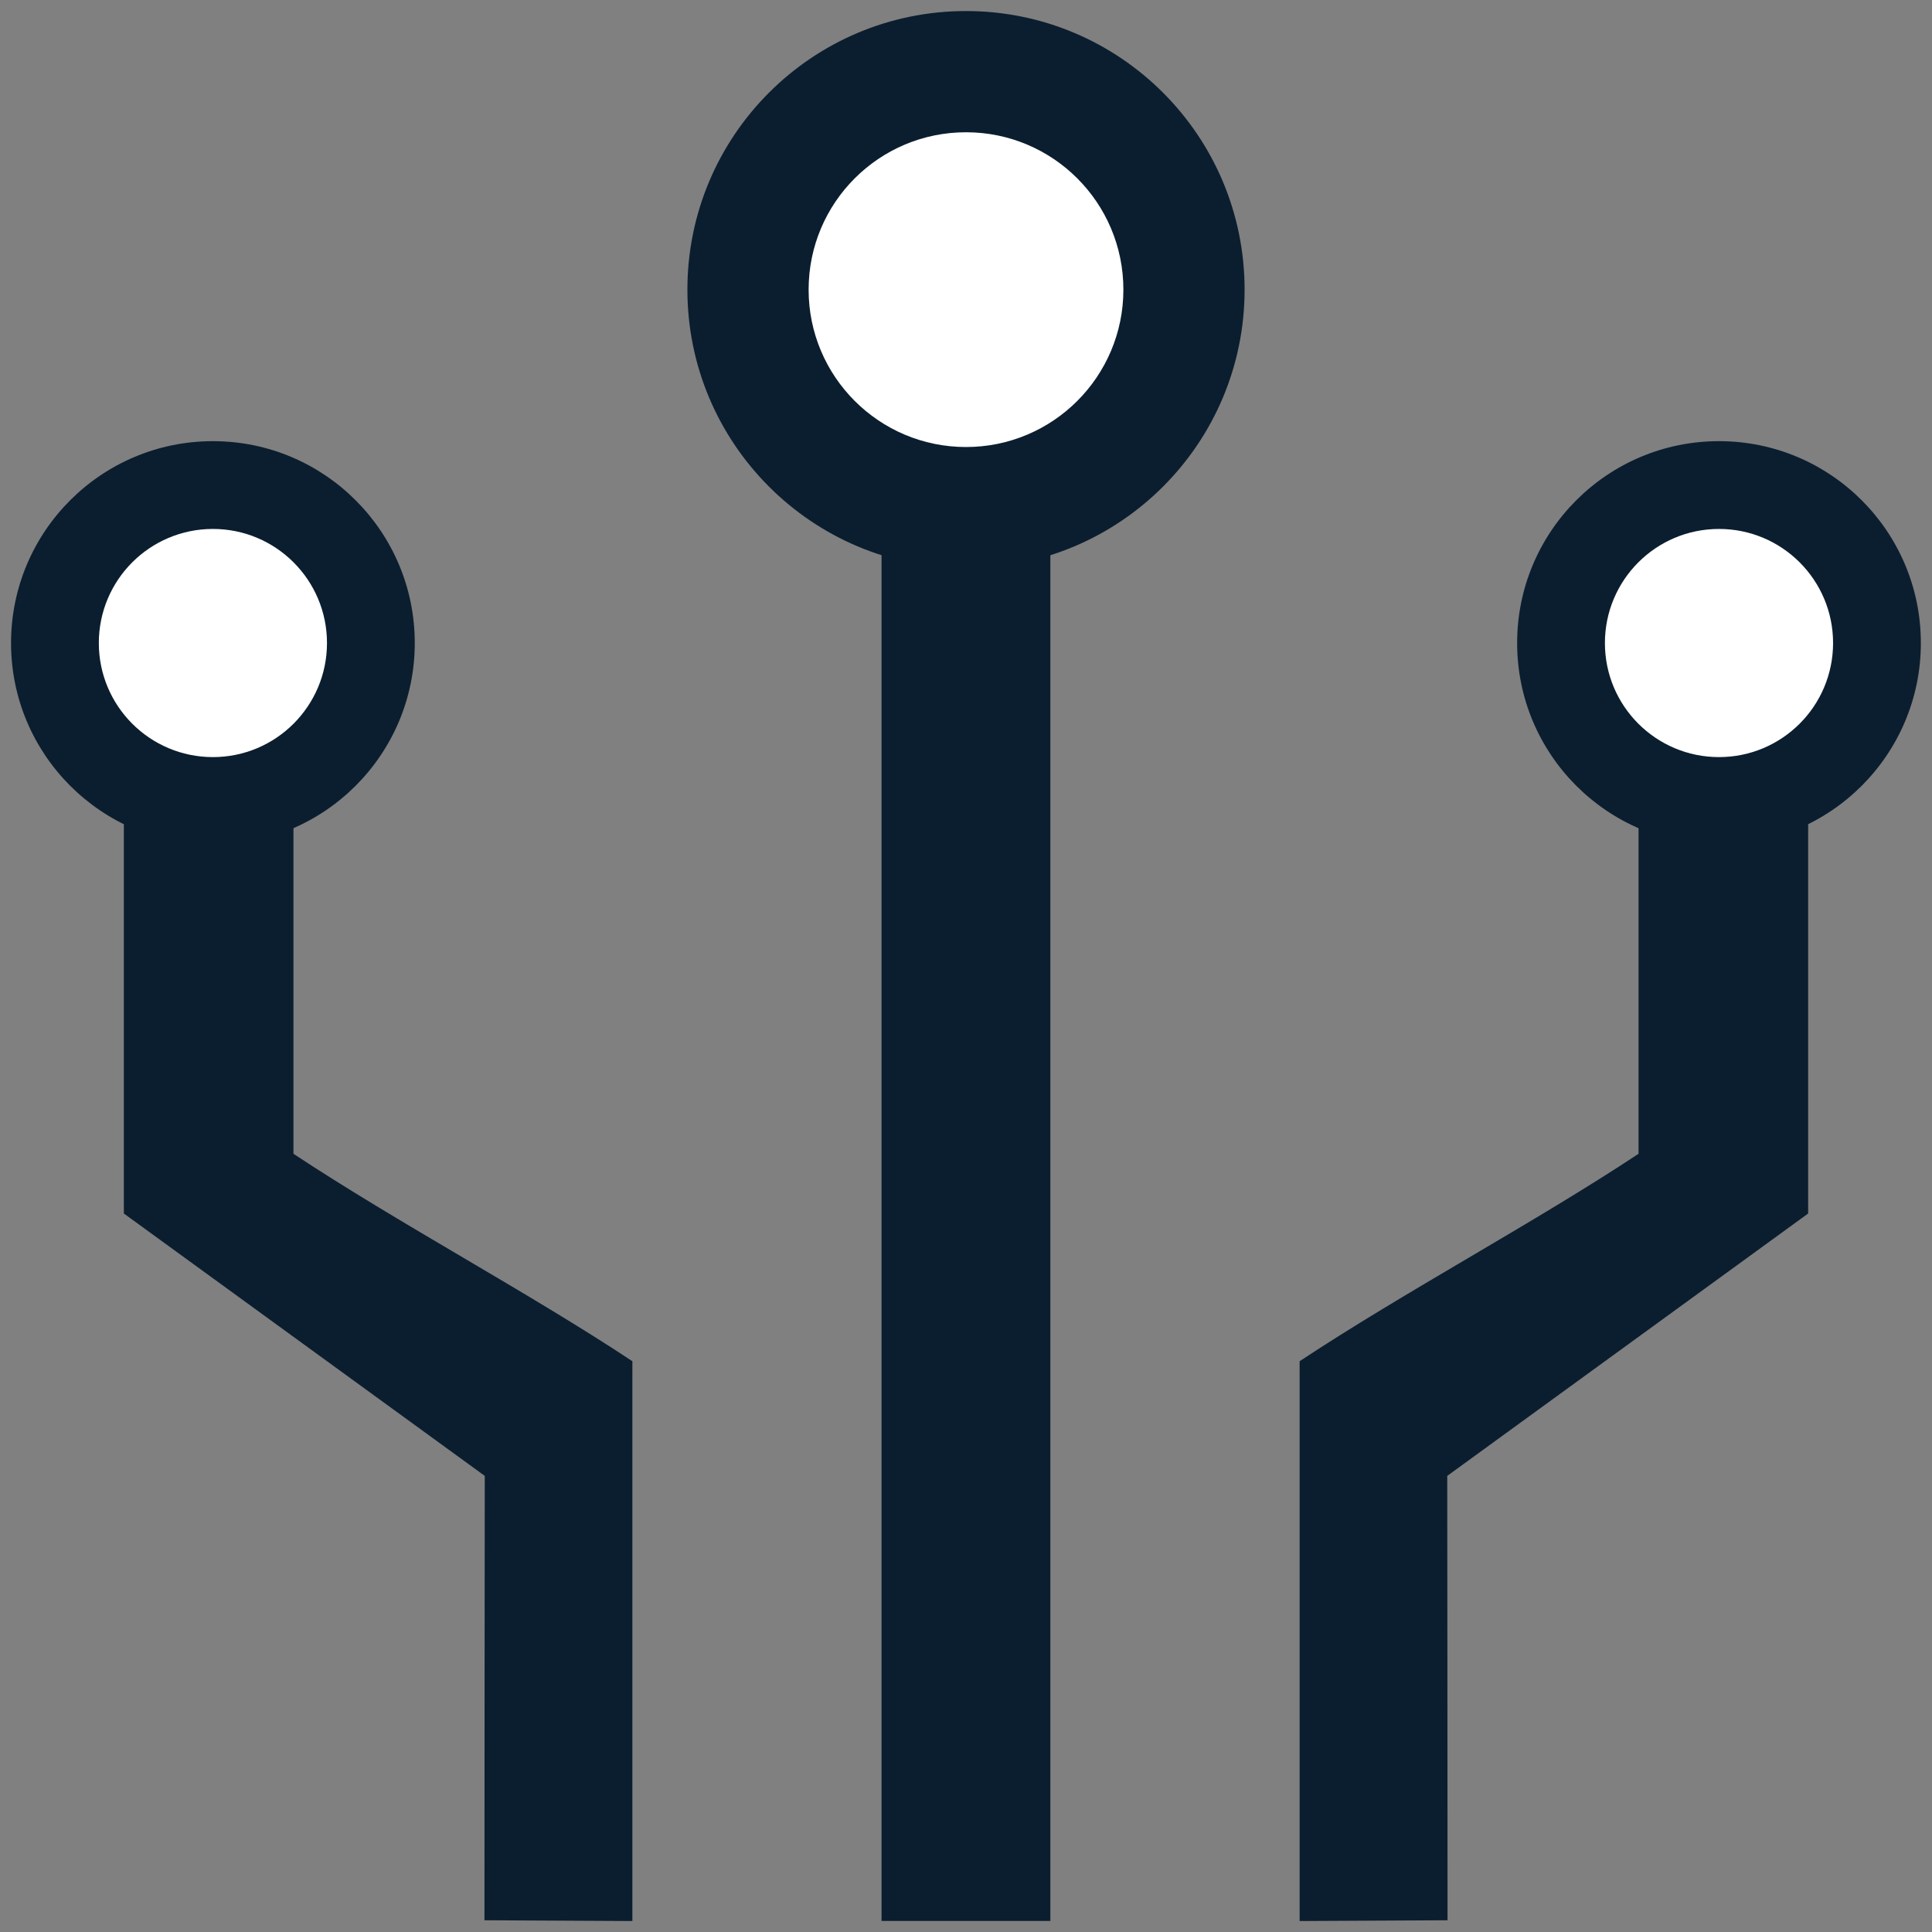
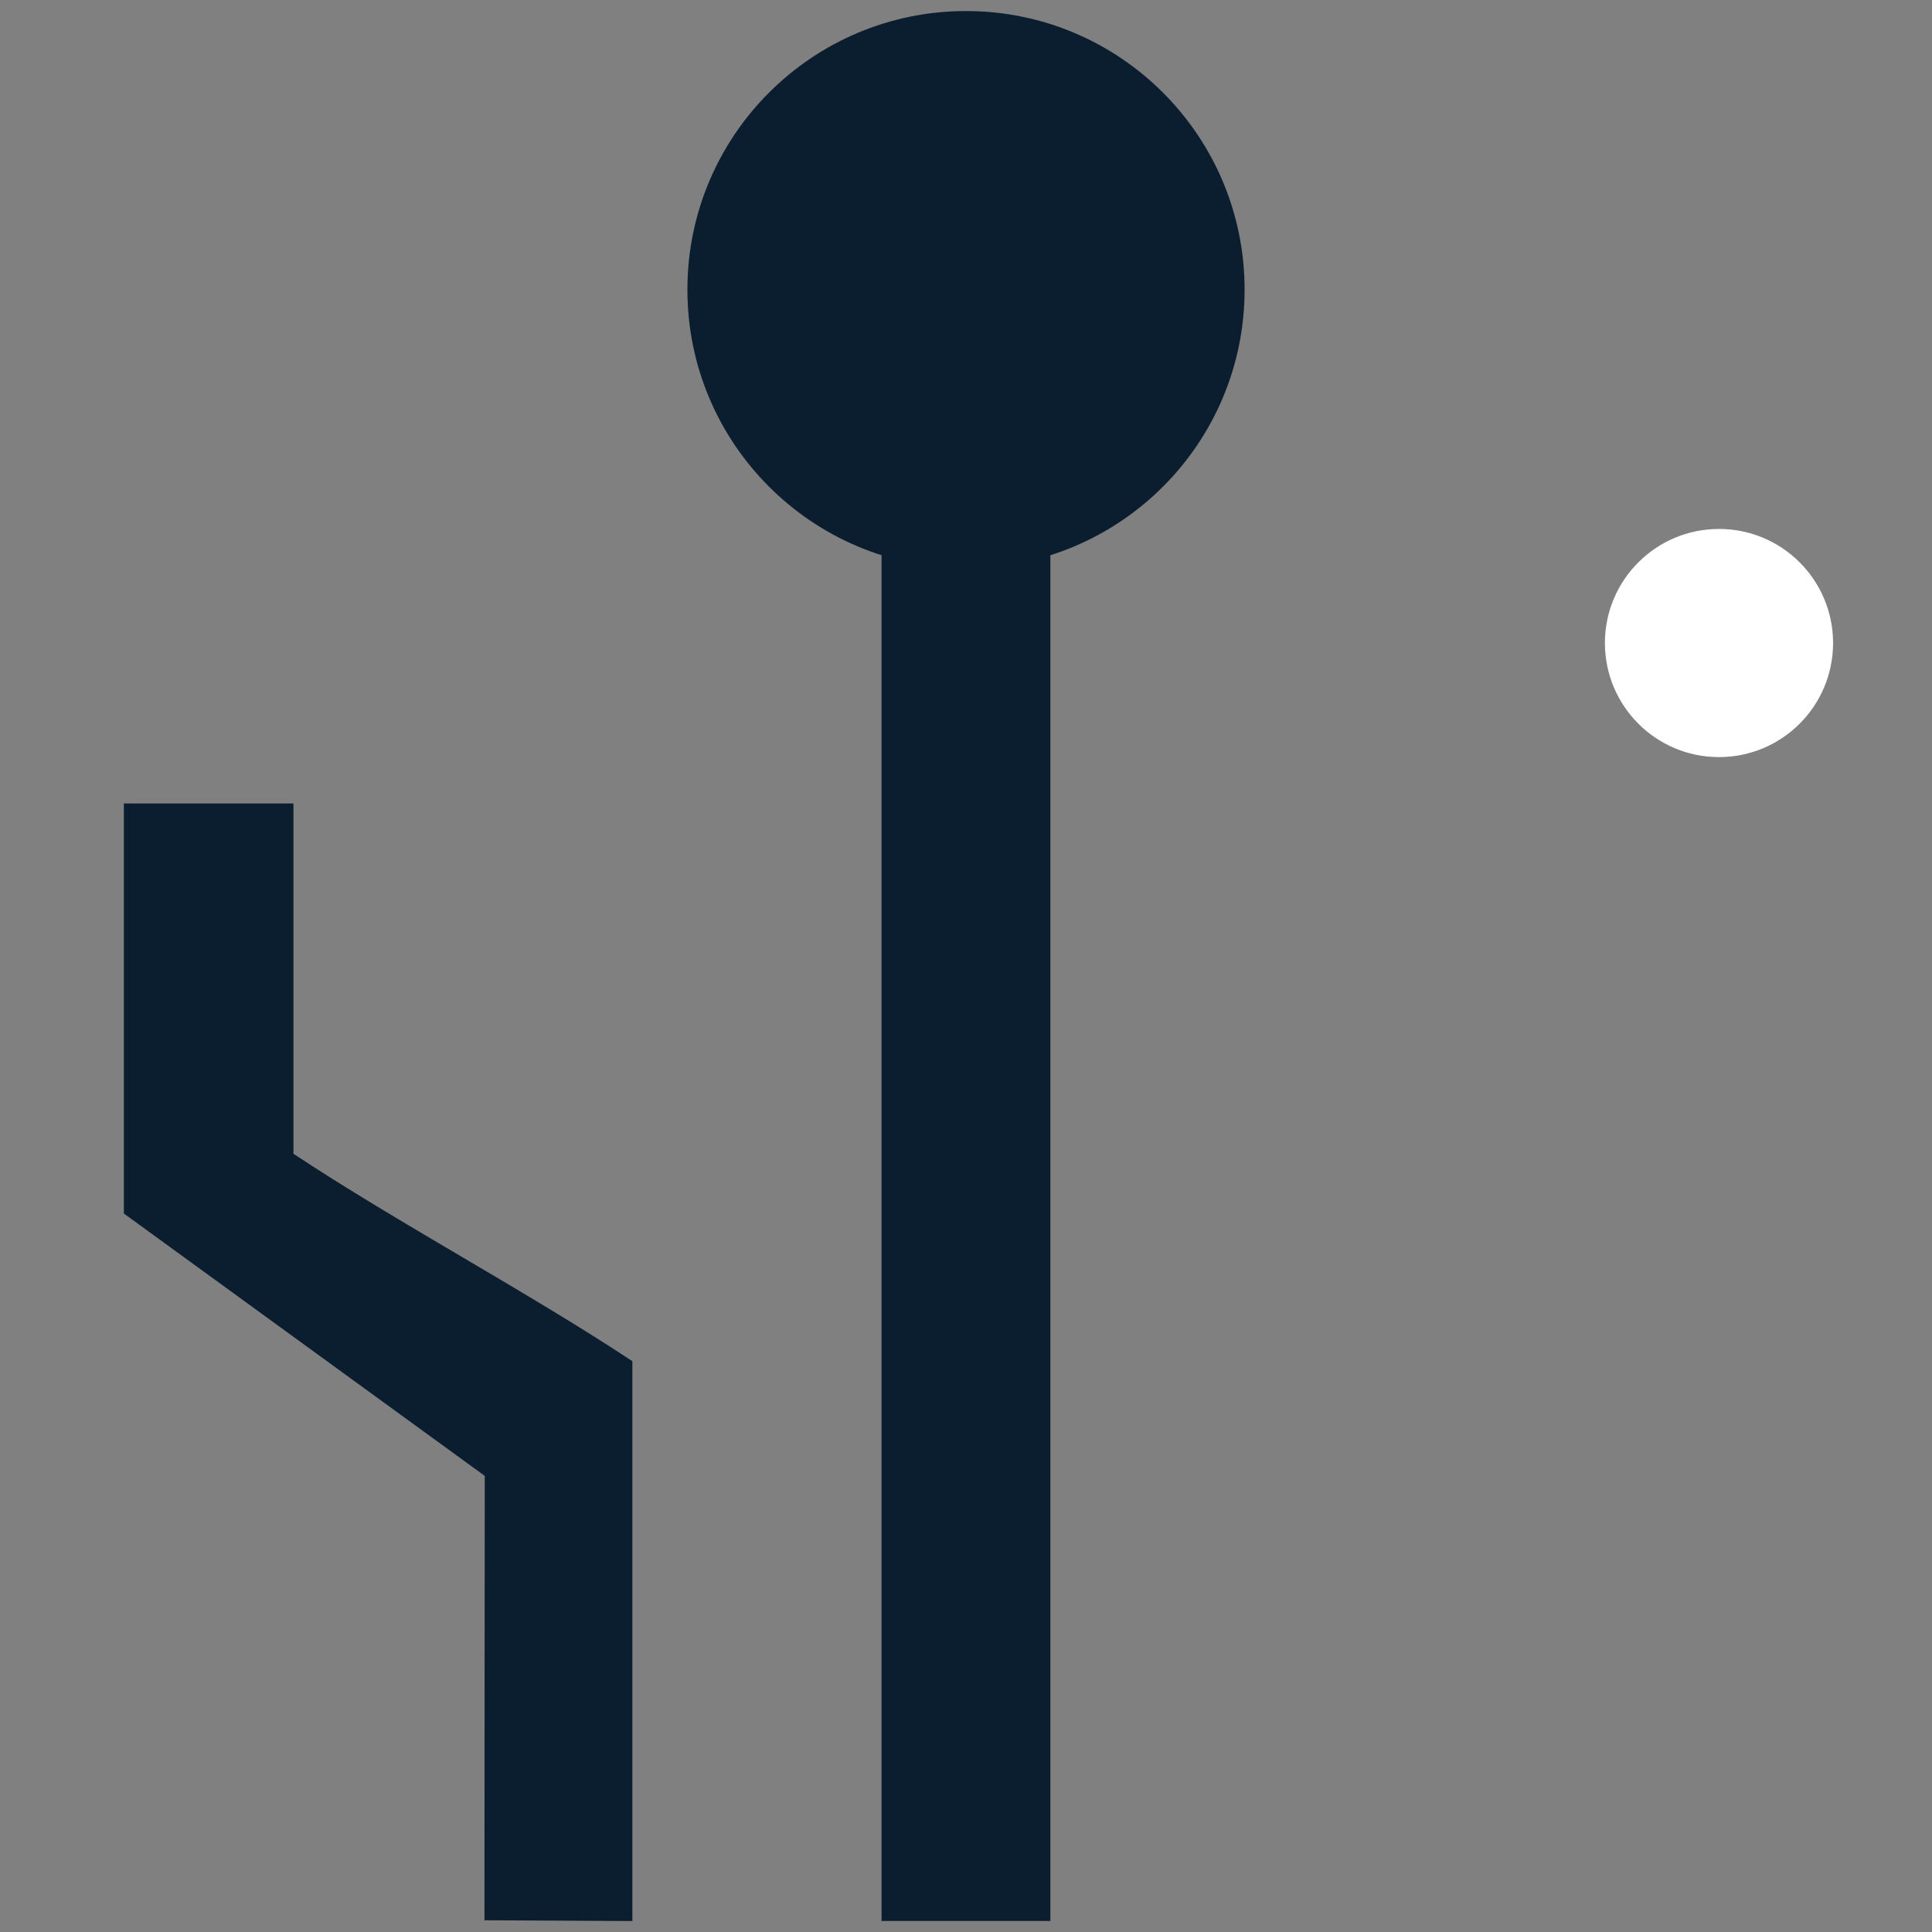
<svg xmlns="http://www.w3.org/2000/svg" version="1.1" viewBox="0 0 197.64 197.64">
  <rect x="0" y="0" width="197.64" height="197.64" fill="#808080" stroke="none" />
  <defs>
    <style>
      .cls-1 {
        clip-path: url(#clippath);
      }

      .cls-2 {
        fill: #0B1E2F;
      }

      .cls-2, .cls-3, .cls-4 {
        stroke-width: 0px;
      }

      .cls-3 {
        fill: none;
      }

      .cls-4 {
        fill: #fff;
      }
    </style>
    <clipPath id="clippath">
      <rect class="cls-3" x="-28" y="460.45" width="1440" height="2619.82" />
    </clipPath>
  </defs>
  <g>
    <g id="Layer_1">
      <g>
        <g>
          <g>
-             <path class="cls-2" d="M148.08,196.43c0-15.15-.02-30.3-.03-45.45,6.15-4.47,12.31-8.95,18.46-13.42,6.15-4.47,12.31-8.95,18.46-13.42v-41.95h-17.35v35.84c-10.68,7.07-23.99,14.15-34.67,21.22v57.27c5.04-.03,10.09-.05,15.13-.08Z" />
            <g>
-               <circle class="cls-2" cx="175.85" cy="65.78" r="20.65" />
              <circle class="cls-4" cx="175.85" cy="65.78" r="11.67" />
            </g>
          </g>
          <g>
            <path class="cls-2" d="M49.56,196.43c0-15.15.02-30.3.03-45.45-6.15-4.47-12.31-8.95-18.46-13.42-6.15-4.47-12.31-8.95-18.46-13.42v-41.95h17.35v35.84c10.68,7.07,23.99,14.15,34.67,21.22v57.27c-5.04-.03-10.09-.05-15.13-.08Z" />
            <g>
-               <circle class="cls-2" cx="21.78" cy="65.78" r="20.65" />
-               <circle class="cls-4" cx="21.78" cy="65.78" r="11.67" />
-             </g>
+               </g>
          </g>
          <rect class="cls-2" x="90.18" y="45.49" width="17.27" height="151.02" />
        </g>
        <g>
          <circle class="cls-2" cx="98.82" cy="29.63" r="28.5" />
-           <circle class="cls-4" cx="98.82" cy="29.63" r="16.1" />
        </g>
      </g>
    </g>
  </g>
</svg>